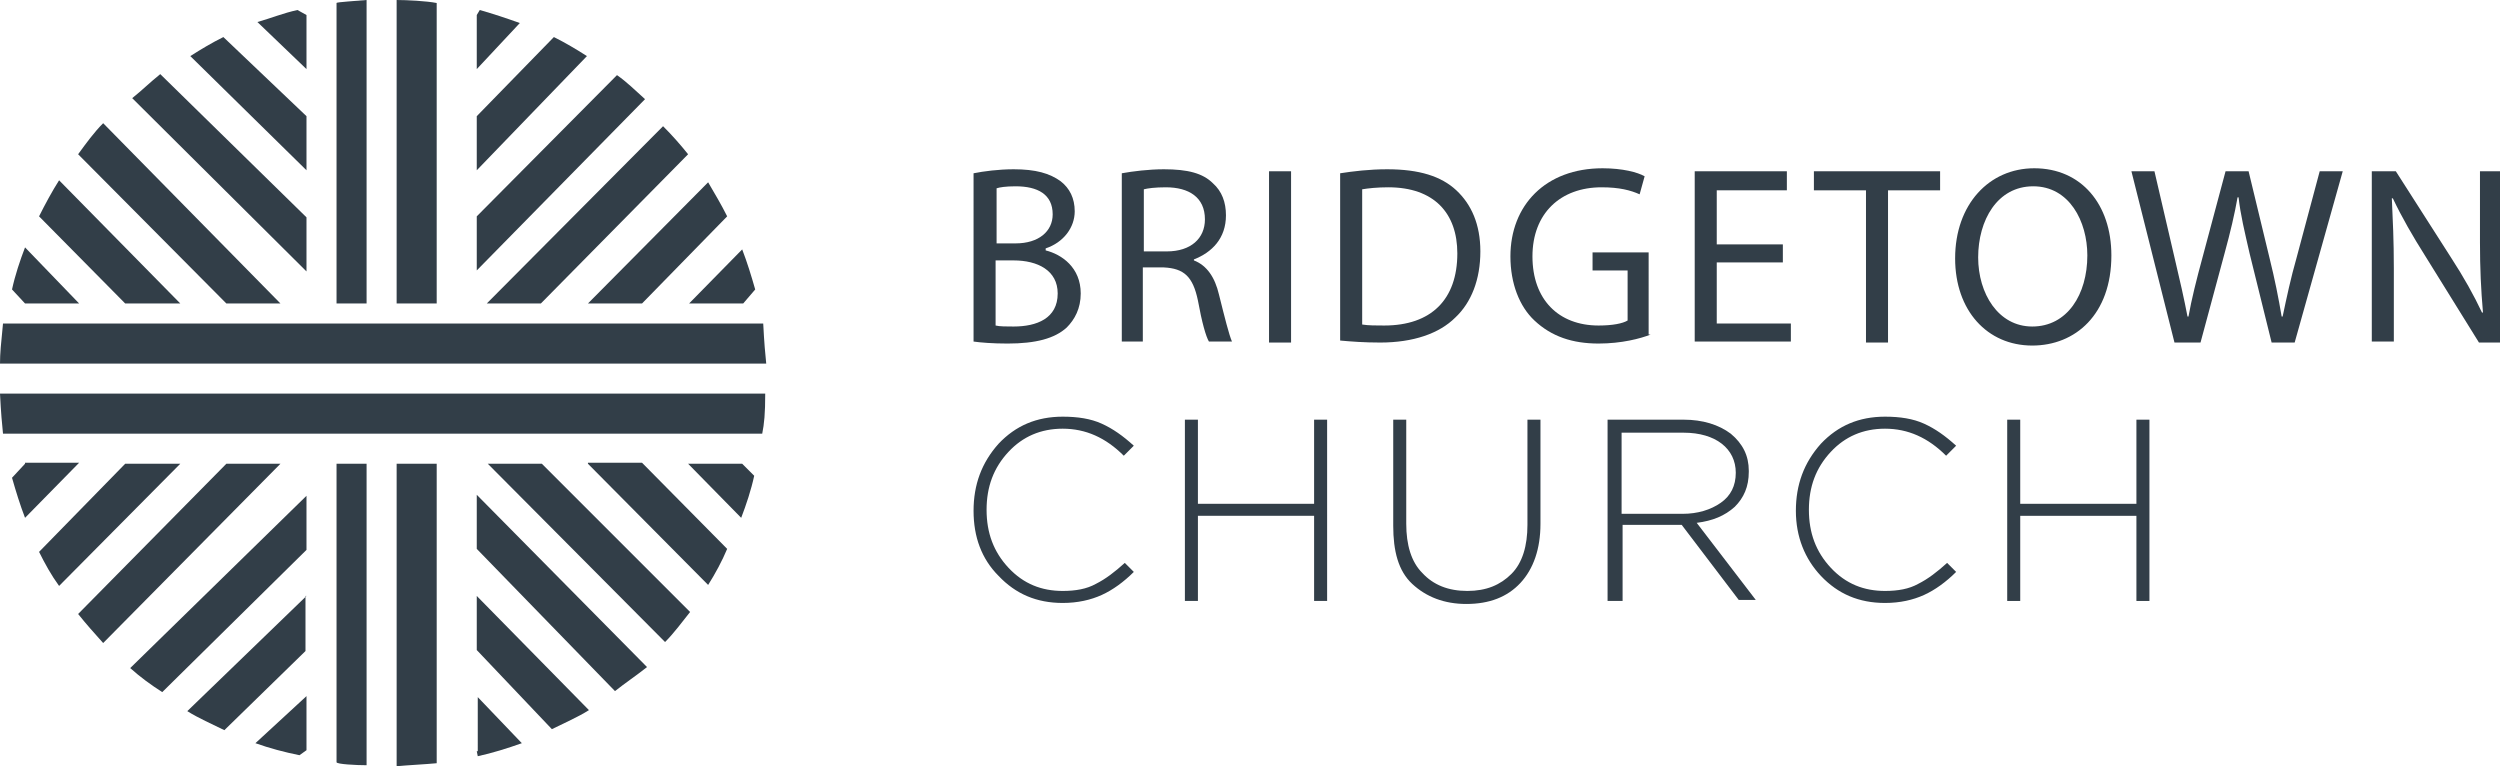
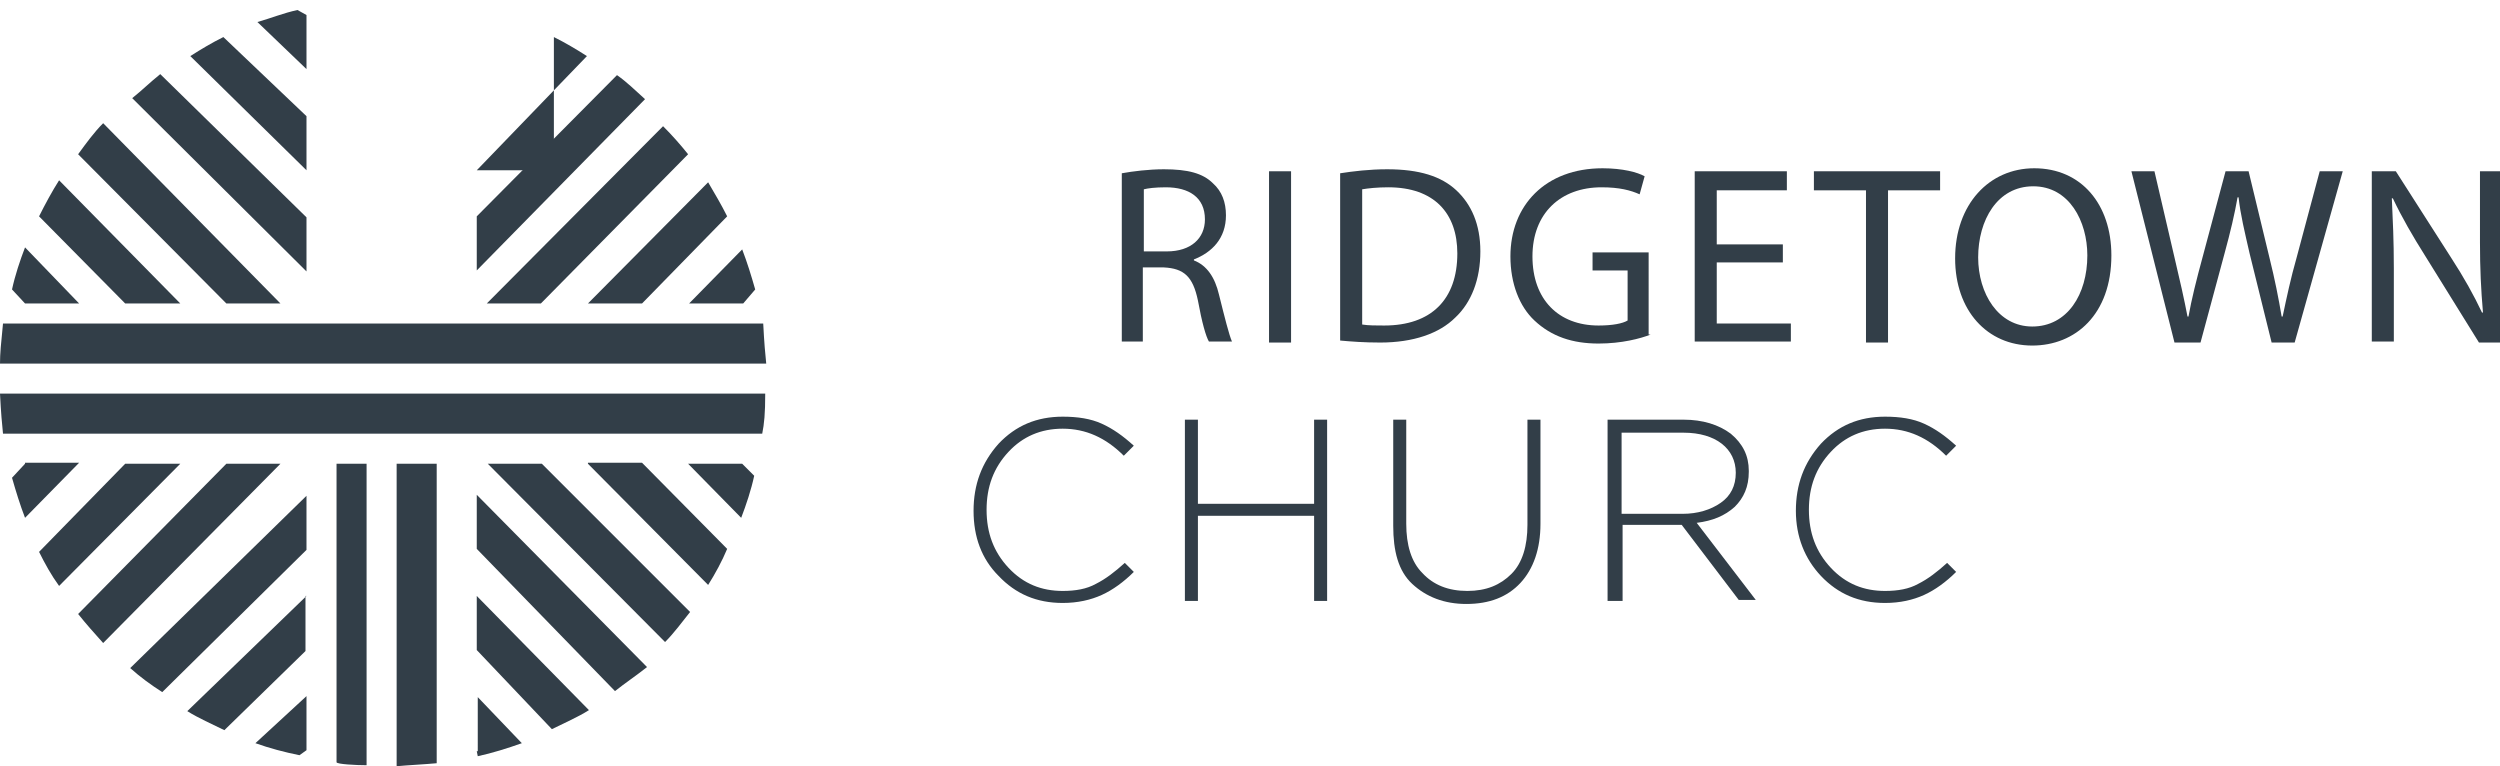
<svg xmlns="http://www.w3.org/2000/svg" id="Layer_1" x="0px" y="0px" viewBox="0 0 249.6 76.5" style="enable-background:new 0 0 249.6 76.5;" xml:space="preserve">
  <style type="text/css">	.st-dark{fill:#323E48;}</style>
  <g>
    <g>
-       <path class="st-dark" d="M97.2,17.3c1-0.2,2.5-0.4,4-0.4c2.2,0,3.6,0.4,4.7,1.2c0.9,0.7,1.4,1.7,1.4,3c0,1.6-1.1,3.1-2.9,3.7V25   c1.6,0.4,3.5,1.7,3.5,4.3c0,1.5-0.6,2.6-1.4,3.4c-1.2,1.1-3.1,1.6-5.9,1.6c-1.5,0-2.7-0.1-3.4-0.2V17.3z M99.4,24.3h2   c2.3,0,3.7-1.2,3.7-2.9c0-2-1.5-2.8-3.7-2.8c-1,0-1.6,0.1-1.9,0.2V24.3z M99.4,32.5c0.4,0.1,1.1,0.1,1.8,0.1   c2.3,0,4.4-0.8,4.4-3.3c0-2.3-2-3.3-4.4-3.3h-1.8V32.5z" />
      <path class="st-dark" d="M112,17.3c1.1-0.2,2.7-0.4,4.2-0.4c2.4,0,3.9,0.4,4.9,1.4c0.9,0.8,1.3,1.9,1.3,3.2c0,2.3-1.4,3.7-3.2,4.4V26   c1.3,0.5,2.1,1.7,2.5,3.4c0.6,2.4,1,4,1.3,4.7h-2.3c-0.3-0.5-0.7-1.9-1.1-4.1c-0.5-2.4-1.4-3.2-3.4-3.3h-2.1v7.4H112V17.3z    M114.2,25.1h2.3c2.4,0,3.8-1.3,3.8-3.2c0-2.2-1.6-3.2-3.9-3.2c-1.1,0-1.8,0.1-2.2,0.2V25.1z" />
      <path class="st-dark" d="M128.9,17.1v17.1h-2.2V17.1H128.9z" />
      <path class="st-dark" d="M133.8,17.3c1.3-0.2,2.9-0.4,4.7-0.4c3.2,0,5.4,0.7,6.9,2.1c1.5,1.4,2.4,3.4,2.4,6.1c0,2.8-0.9,5.1-2.5,6.6   c-1.6,1.6-4.2,2.5-7.5,2.5c-1.6,0-2.9-0.1-4-0.2V17.3z M136,32.4c0.6,0.1,1.4,0.1,2.2,0.1c4.7,0,7.3-2.6,7.3-7.2   c0-4-2.3-6.6-6.9-6.6c-1.1,0-2,0.1-2.6,0.2V32.4z" />
      <path class="st-dark" d="M164.8,33.4c-1,0.4-2.9,0.9-5.2,0.9c-2.6,0-4.7-0.7-6.4-2.3c-1.5-1.4-2.4-3.7-2.4-6.4c0-5.1,3.5-8.8,9.2-8.8   c2,0,3.5,0.4,4.2,0.8l-0.5,1.8c-0.9-0.4-2-0.7-3.8-0.7c-4.1,0-6.9,2.6-6.9,6.9c0,4.3,2.6,6.9,6.6,6.9c1.4,0,2.4-0.2,2.9-0.5V27   h-3.5v-1.8h5.6V33.4z" />
      <path class="st-dark" d="M178,26.2h-6.6v6.1h7.4v1.8h-9.6V17.1h9.2V19h-7v5.4h6.6V26.2z" />
      <path class="st-dark" d="M186.3,19h-5.2v-1.9h12.6V19h-5.2v15.2h-2.2V19z" />
      <path class="st-dark" d="M210.8,25.5c0,5.9-3.6,9-7.9,9c-4.5,0-7.7-3.5-7.7-8.7c0-5.4,3.4-9,7.9-9C207.8,16.8,210.8,20.4,210.8,25.5z    M197.5,25.7c0,3.6,2,6.9,5.4,6.9c3.5,0,5.5-3.2,5.5-7.1c0-3.4-1.8-6.9-5.4-6.9C199.4,18.6,197.5,22,197.5,25.7z" />
      <path class="st-dark" d="M217.1,34.2l-4.3-17.1h2.3l2,8.6c0.5,2.1,1,4.3,1.3,5.9h0.1c0.3-1.7,0.8-3.7,1.4-5.9l2.3-8.6h2.3l2.1,8.7   c0.5,2,0.9,4,1.2,5.8h0.1c0.4-1.9,0.8-3.8,1.4-5.9l2.3-8.6h2.3l-4.8,17.1h-2.3l-2.2-8.9c-0.5-2.2-0.9-3.8-1.1-5.6h-0.1   c-0.3,1.7-0.7,3.4-1.3,5.6l-2.4,8.9H217.1z" />
      <path class="st-dark" d="M236.8,34.2V17.1h2.4l5.5,8.6c1.3,2,2.3,3.8,3.1,5.5l0.1,0c-0.2-2.3-0.3-4.4-0.3-7v-7.1h2.1v17.1h-2.2   l-5.4-8.7c-1.2-1.9-2.3-3.8-3.2-5.7l-0.1,0c0.1,2.2,0.2,4.2,0.2,7v7.3H236.8z" />
    </g>
  </g>
  <g>
    <g>
      <path class="st-dark" d="M97.2,51L97.2,51c0-2.6,0.8-4.8,2.5-6.7c1.7-1.8,3.8-2.7,6.4-2.7c1.5,0,2.8,0.2,3.9,0.7s2.1,1.2,3.2,2.2l-1,1   c-1.8-1.8-3.8-2.7-6.1-2.7c-2.2,0-4,0.8-5.4,2.3c-1.5,1.6-2.2,3.5-2.2,5.8v0c0,2.3,0.7,4.2,2.2,5.8c1.5,1.6,3.3,2.3,5.4,2.3   c1.3,0,2.4-0.2,3.3-0.7c1-0.5,1.9-1.2,2.9-2.1l0.9,0.9c-1,1-2.1,1.8-3.2,2.3c-1.1,0.5-2.4,0.8-3.9,0.8c-2.6,0-4.7-0.9-6.4-2.7   C98,55.8,97.2,53.6,97.2,51z" />
      <path class="st-dark" d="M118.3,60V41.9h1.3v8.4h11.6v-8.4h1.3V60h-1.3v-8.5h-11.6V60H118.3z" />
      <path class="st-dark" d="M139.1,52.5V41.9h1.3v10.4c0,2.1,0.5,3.8,1.6,4.9c1.1,1.2,2.6,1.8,4.5,1.8c1.9,0,3.3-0.6,4.4-1.7   s1.6-2.8,1.6-4.9V41.9h1.3v10.4c0,2.5-0.7,4.5-2,5.9c-1.3,1.4-3.1,2.1-5.4,2.1c-2.2,0-4-0.7-5.4-2S139.1,55,139.1,52.5z" />
      <path class="st-dark" d="M160.5,60V41.9h7.6c1.9,0,3.5,0.5,4.7,1.4c1.2,1,1.8,2.2,1.8,3.7v0.1c0,1.5-0.5,2.6-1.4,3.5   c-1,0.9-2.2,1.4-3.8,1.6l5.9,7.7h-1.7l-5.7-7.5h-5.9V60H160.5z M161.9,51.3h6.1c1.5,0,2.8-0.4,3.8-1.1c1-0.7,1.5-1.7,1.5-3v0   c0-1.2-0.5-2.2-1.4-2.9c-0.9-0.7-2.2-1.1-3.8-1.1h-6.2V51.3z" />
      <path class="st-dark" d="M179.3,51L179.3,51c0-2.6,0.8-4.8,2.5-6.7c1.7-1.8,3.8-2.7,6.4-2.7c1.5,0,2.8,0.2,3.9,0.7s2.1,1.2,3.2,2.2   l-1,1c-1.8-1.8-3.8-2.7-6.1-2.7c-2.2,0-4,0.8-5.4,2.3c-1.5,1.6-2.2,3.5-2.2,5.8v0c0,2.3,0.7,4.2,2.2,5.8c1.5,1.6,3.3,2.3,5.4,2.3   c1.3,0,2.4-0.2,3.3-0.7c1-0.5,1.9-1.2,2.9-2.1l0.9,0.9c-1,1-2.1,1.8-3.2,2.3c-1.1,0.5-2.4,0.8-3.9,0.8c-2.6,0-4.7-0.9-6.4-2.7   C180.2,55.8,179.3,53.6,179.3,51z" />
-       <path class="st-dark" d="M200.4,60V41.9h1.3v8.4h11.6v-8.4h1.3V60h-1.3v-8.5h-11.6V60H200.4z" />
    </g>
  </g>
  <g id="XMLID_84_">
    <g>
      <path id="XMLID_00000160879798295140960530000000911191354232137629_" class="st-dark" d="M43.6,46.3h-4v30.2c1-0.1,3-0.2,4-0.3V46.3z   " />
      <path id="XMLID_00000080172904359320242630000002542299314598376890_" class="st-dark" d="M36.6,46.3h-3v29.8c0,0.2,2,0.3,3,0.3V46.3z   " />
      <path id="XMLID_00000023252056281379859090000004444011731777023122_" class="st-dark" d="M76.5,36.3c-0.1-1-0.2-2-0.3-4H0.3   c-0.2,2-0.3,3-0.3,4H76.5z" />
      <path id="XMLID_00000025416210596287656850000011432293931913646483_" class="st-dark" d="M76.1,43.3c0.2-1,0.3-2,0.3-4H0   c0.1,2,0.2,3,0.3,4H76.1z" />
-       <path id="XMLID_00000105397597298123826020000013542090769140489883_" class="st-dark" d="M39.6,30.3h4v-30c-1-0.2-3-0.3-4-0.3V30.3z" />
-       <path id="XMLID_00000113327183102956201430000003188704859576186284_" class="st-dark" d="M33.6,30.3h3V0c-1,0.1-3,0.2-3,0.3V30.3z" />
      <path id="XMLID_00000085947369034336447920000010867729789346145693_" class="st-dark" d="M7.9,30.3l-5.4-5.6c-0.5,1.3-1,2.8-1.3,4.2   l1.3,1.4H7.9z" />
      <path id="XMLID_00000018207039317537645800000000775978075575980683_" class="st-dark" d="M18,30.3L5.9,18c-0.7,1.1-1.4,2.4-2,3.6   l8.6,8.7H18z" />
      <path id="XMLID_00000168818119429250927130000006905493389025826715_" class="st-dark" d="M22.6,30.3H28l-17.7-18   c-0.9,0.9-1.7,2-2.5,3.1L22.6,30.3z" />
      <path id="XMLID_00000065792684902045316230000015614983779319383990_" class="st-dark" d="M30.6,27.1v-5.4L16,7.4   c-1,0.8-1.8,1.6-2.8,2.4L30.6,27.1z" />
      <path id="XMLID_00000001640082697595602730000016276866081414639025_" class="st-dark" d="M30.6,11.6l-8.3-7.9   c-1.2,0.6-2.2,1.2-3.3,1.9L30.6,17V11.6z" />
      <path id="XMLID_00000080180652858891330530000010462083286698629541_" class="st-dark" d="M30.6,1.5L29.7,1c-1.4,0.3-2.6,0.8-4,1.2   l4.9,4.7V1.5z" />
      <path id="XMLID_00000093870944780725493770000001350437802312546226_" class="st-dark" d="M74.2,30.3l1.2-1.4c-0.4-1.4-0.8-2.7-1.3-4   l-5.3,5.4H74.2z" />
      <path id="XMLID_00000051370707945394873700000006610728049940469439_" class="st-dark" d="M64.1,30.3l8.5-8.7   c-0.6-1.2-1.2-2.2-1.9-3.4l-12,12.1H64.1z" />
      <path id="XMLID_00000062164204542014329500000018359026908232690050_" class="st-dark" d="M48.6,30.3h5.4l14.7-14.9   c-0.8-1-1.6-1.9-2.5-2.8L48.6,30.3z" />
      <path id="XMLID_00000101795852739716337030000009115993087565313422_" class="st-dark" d="M47.6,21.6v5.4L64.4,9.9   c-1-0.9-1.8-1.7-2.8-2.4L47.6,21.6z" />
-       <path id="XMLID_00000132808855187441189940000014775146452066038676_" class="st-dark" d="M47.6,17l11-11.4c-1.1-0.7-2.1-1.3-3.3-1.9   l-7.7,7.9V17z" />
-       <path id="XMLID_00000145741300944751635750000016191577584787500169_" class="st-dark" d="M47.6,6.9l4.3-4.6c-1.4-0.5-2.6-0.9-4-1.3   l-0.3,0.5V6.9z" />
+       <path id="XMLID_00000132808855187441189940000014775146452066038676_" class="st-dark" d="M47.6,17l11-11.4c-1.1-0.7-2.1-1.3-3.3-1.9   V17z" />
      <path id="XMLID_00000077286022544232217920000002113513637919335608_" class="st-dark" d="M2.5,46.3l-1.3,1.4c0.4,1.4,0.8,2.7,1.3,4   l5.4-5.5H2.5z" />
      <path id="XMLID_00000037650415793391646280000016654377854107414197_" class="st-dark" d="M12.5,46.3l-8.6,8.8c0.6,1.2,1.2,2.3,2,3.4   L18,46.3H12.5z" />
      <path id="XMLID_00000129928625224874852080000005858722703346577043_" class="st-dark" d="M28,46.3h-5.4l-14.8,15   c0.8,1,1.6,1.9,2.5,2.9L28,46.3z" />
      <path id="XMLID_00000076605101921111502880000014693544341602694533_" class="st-dark" d="M30.6,54.9v-5.4L13,66.7   c1,0.9,2.1,1.7,3.2,2.4L30.6,54.9z" />
      <path id="XMLID_00000013875752741974032630000013671781126170423939_" class="st-dark" d="M30.6,59.5L18.7,71c1.1,0.7,2.5,1.3,3.7,1.9   l8.1-7.9V59.5z" />
      <path id="XMLID_00000010294088551672588670000010190542982268256643_" class="st-dark" d="M30.6,69.5l-5.1,4.7   c1.4,0.5,2.9,0.9,4.4,1.2l0.7-0.5V69.5z" />
      <path id="XMLID_00000109014002954794142000000015353204064228095131_" class="st-dark" d="M68.7,46.3l5.3,5.4c0.5-1.3,1-2.8,1.3-4.2   l-1.2-1.2H68.7z" />
      <path id="XMLID_00000046328118857537602300000011201510220604947127_" class="st-dark" d="M58.7,46.3l12,12.1c0.7-1.1,1.4-2.4,1.9-3.6   l-8.5-8.6H58.7z" />
      <path id="XMLID_00000067924050669002871810000016026518340090026880_" class="st-dark" d="M54.1,46.3h-5.4l17.7,17.8   c0.9-0.9,1.7-2,2.5-3L54.1,46.3z" />
      <path id="XMLID_00000170967119498189925350000017684064410875991477_" class="st-dark" d="M47.6,49.4v5.4L61.4,69   c1-0.8,2.2-1.6,3.2-2.4L47.6,49.4z" />
      <path id="XMLID_00000090286891570188892810000012161830253329905329_" class="st-dark" d="M47.6,64.9l7.5,7.9c1.2-0.6,2.6-1.2,3.7-1.9   L47.6,59.5V64.9z" />
      <path id="XMLID_00000111876631742817457780000008468540477266130362_" class="st-dark" d="M47.6,75l0.1,0.5c1.4-0.3,3-0.8,4.4-1.3   l-4.4-4.6V75z" />
    </g>
  </g>
  <g />
  <g />
  <g />
  <g />
  <g />
  <g />
  <g />
  <g />
  <g />
  <g />
  <g />
  <g />
  <g />
  <g />
  <g />
</svg>